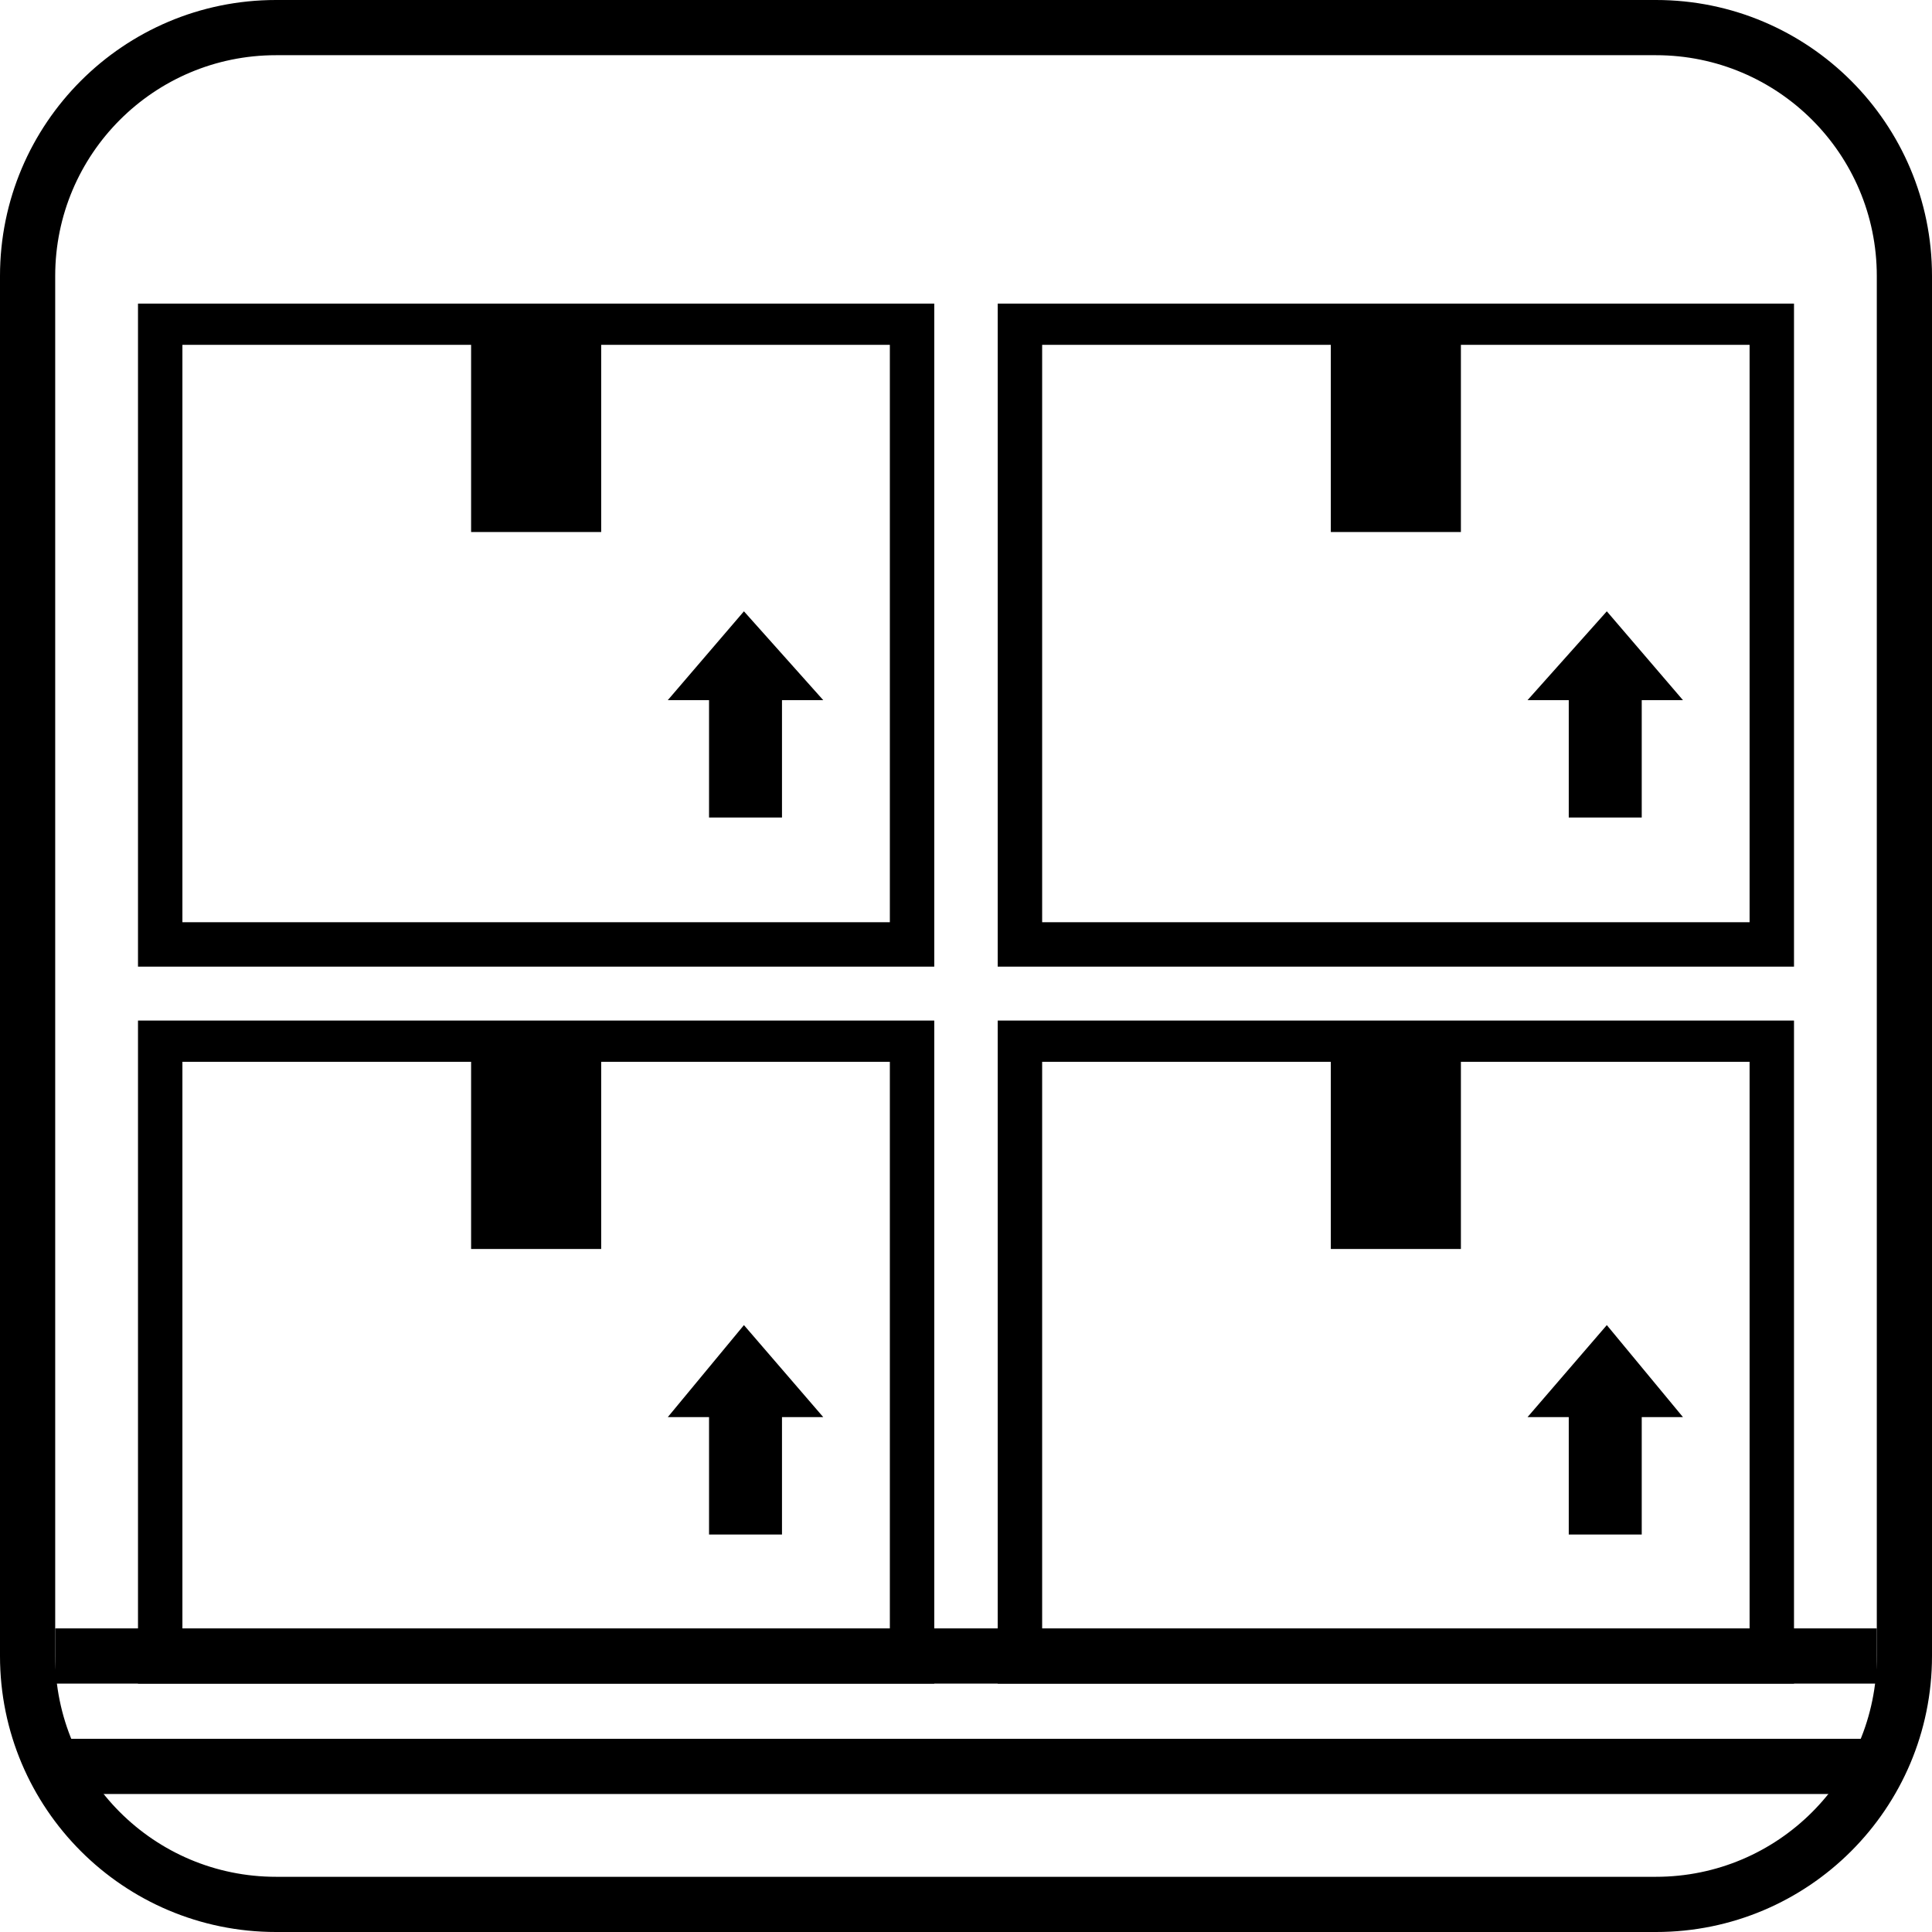
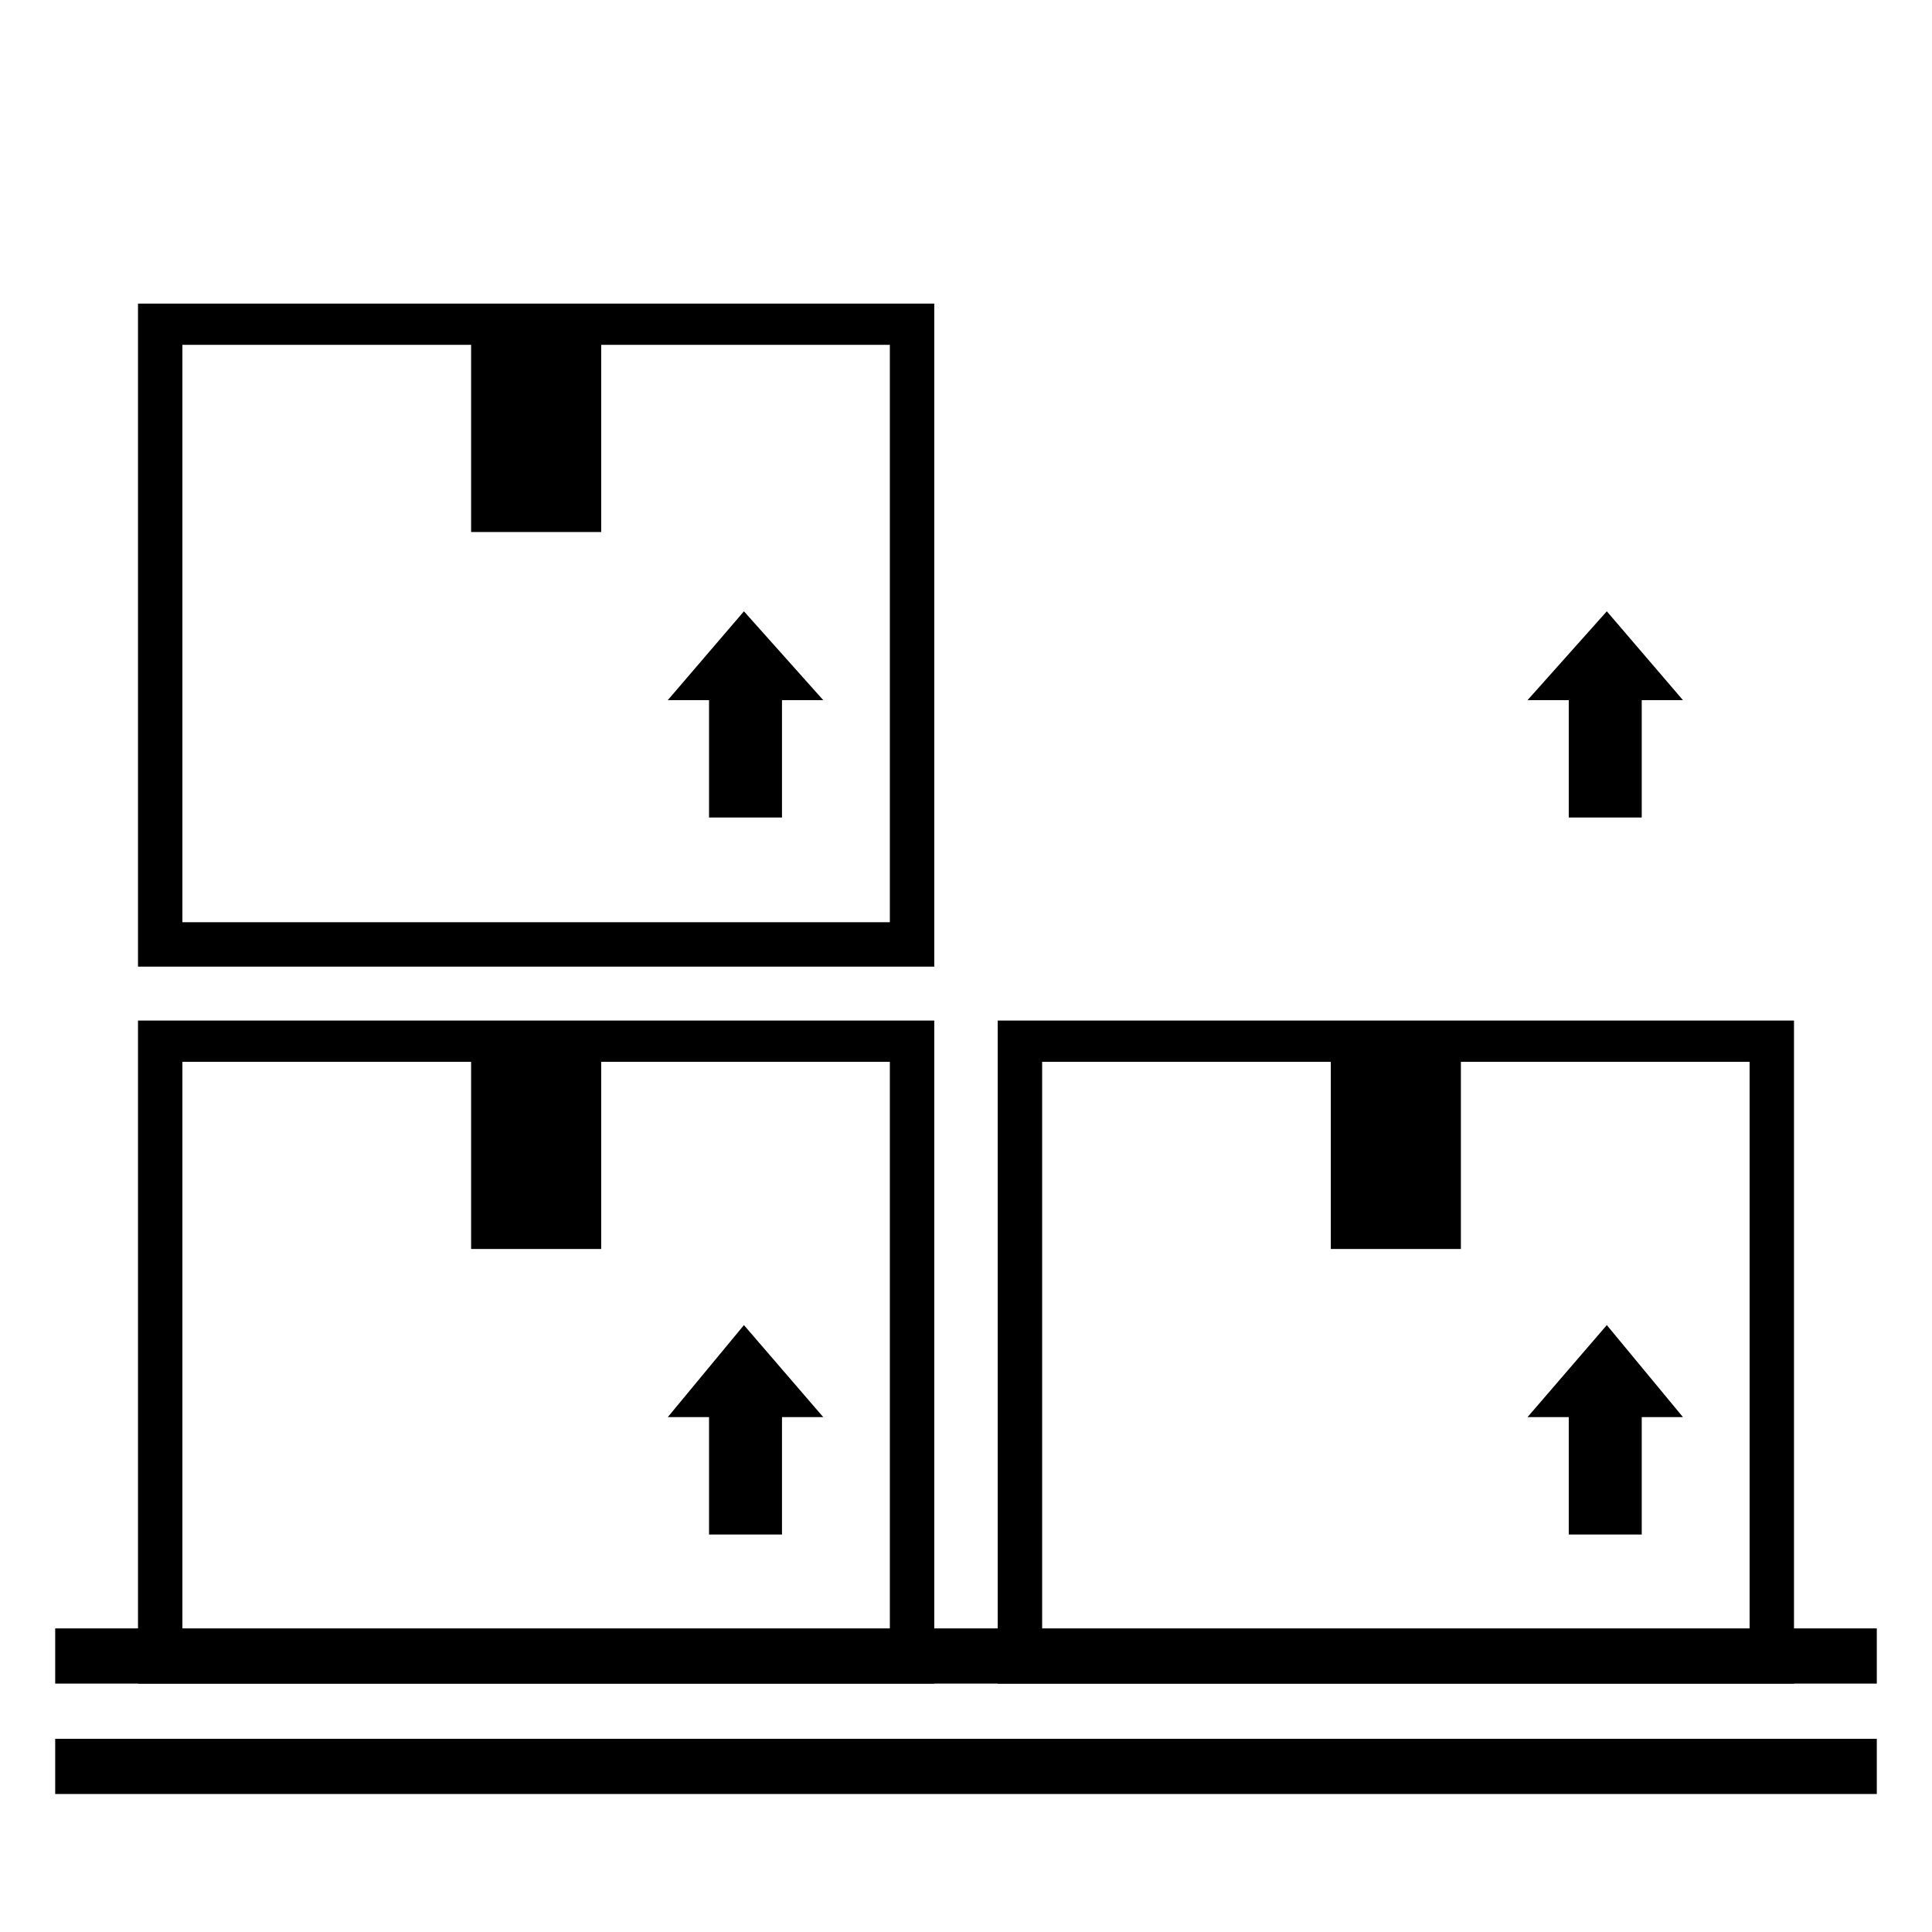
<svg xmlns="http://www.w3.org/2000/svg" width="70" height="70" viewBox="0 0 70 70" fill="none">
-   <path fill-rule="evenodd" clip-rule="evenodd" d="M60 2H10C5.582 2 2 5.582 2 10V60C2 64.418 5.582 68 10 68H60C64.418 68 68 64.418 68 60V10C68 5.582 64.418 2 60 2ZM10 0C4.477 0 0 4.477 0 10V60C0 65.523 4.477 70 10 70H60C65.523 70 70 65.523 70 60V10C70 4.477 65.523 0 60 0H10Z" fill="black" />
  <path d="M5 61H33.85V36.977H5V61ZM6.609 38.471H17.069V45.253H21.782V38.471H32.241V59.391H6.609V38.471Z" fill="black" />
  <path d="M24.195 51.345H25.69V55.598H28.333V51.345H29.828L26.954 48.011L24.195 51.345Z" fill="black" />
  <path d="M36.149 61H65V36.977H36.149V61ZM37.759 38.471H48.218V45.253H52.931V38.471H63.391V59.391H37.759V38.471Z" fill="black" />
  <path d="M55.345 51.345H56.839V55.598H59.483V51.345H60.977L58.218 48.011L55.345 51.345Z" fill="black" />
  <path d="M5 35.023H33.85V11H5V35.023ZM6.609 12.494H17.069V19.276H21.782V12.494H32.241V33.414H6.609V12.494Z" fill="black" />
  <path d="M24.195 25.368H25.69V29.621H28.333V25.368H29.828L26.954 22.149L24.195 25.368Z" fill="black" />
-   <path d="M36.149 35.023H65V11H36.149V35.023ZM37.759 12.494H48.218V19.276H52.931V12.494H63.391V33.414H37.759V12.494Z" fill="black" />
  <path d="M55.345 25.368H56.839V29.621H59.483V25.368H60.977L58.218 22.149L55.345 25.368Z" fill="black" />
  <path fill-rule="evenodd" clip-rule="evenodd" d="M2 59L68 59V61L2 61V59Z" fill="black" />
  <path fill-rule="evenodd" clip-rule="evenodd" d="M2 63L68 63V65L2 65V63Z" fill="black" />
</svg>